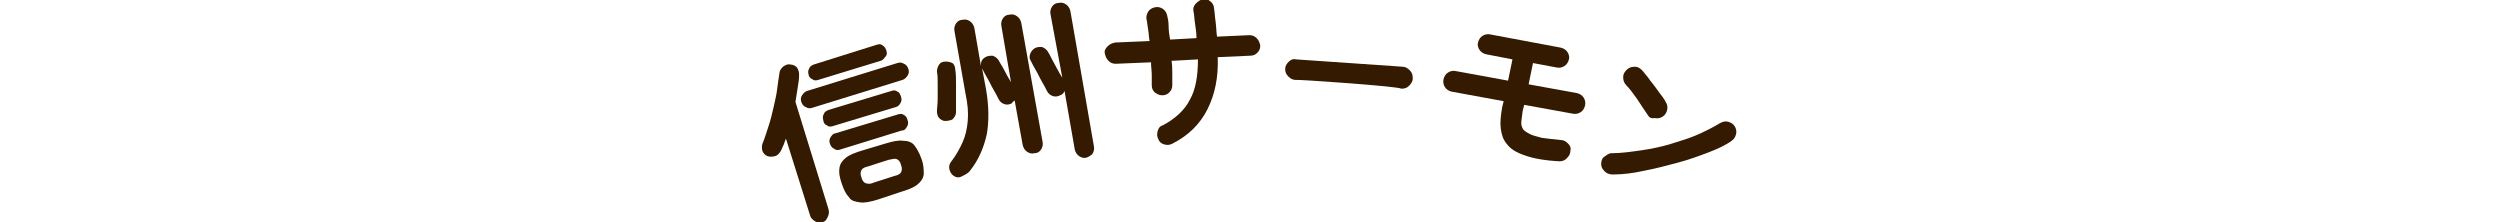
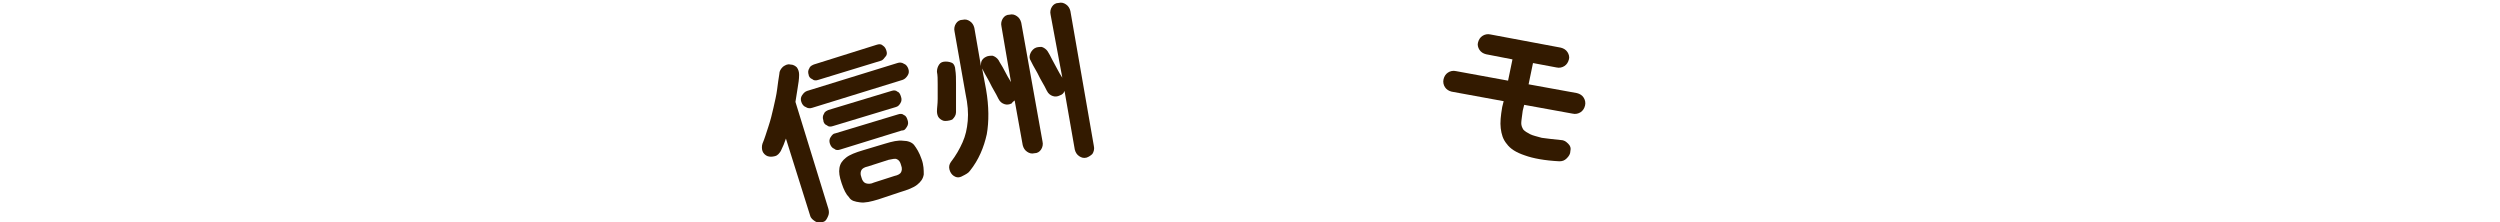
<svg xmlns="http://www.w3.org/2000/svg" version="1.1" id="_レイヤー_2" x="0px" y="0px" viewBox="0 0 341 30.3" style="enable-background:new 0 0 341 30.3;" xml:space="preserve">
  <style type="text/css">
	.st0{fill:#331A00;}
</style>
  <g id="design">
    <g>
      <path class="st0" d="M112.2,30.3c-0.4,0.1-0.7,0.1-1-0.1c-0.3-0.2-0.6-0.4-0.7-0.8l-3.3-10.5c-0.2,0.6-0.4,1.1-0.7,1.7    c-0.2,0.3-0.4,0.6-0.8,0.7c-0.4,0.1-0.7,0.1-1,0c-0.3-0.1-0.6-0.4-0.7-0.7c-0.1-0.3-0.1-0.7,0-1c0.3-0.7,0.5-1.4,0.8-2.3    s0.5-1.7,0.7-2.6c0.2-0.9,0.4-1.7,0.5-2.5c0.1-0.8,0.2-1.5,0.3-2.1c0-0.4,0.2-0.7,0.5-1c0.3-0.2,0.6-0.4,1-0.3    c0.4,0,0.7,0.2,0.9,0.4c0.2,0.3,0.3,0.6,0.3,1c0,0.6-0.1,1.2-0.2,1.8c-0.1,0.6-0.2,1.3-0.3,1.9l4.5,14.6c0.1,0.4,0.1,0.7-0.1,1.1    S112.6,30.2,112.2,30.3L112.2,30.3z M110.8,14.7c-0.3,0.1-0.6,0.1-0.9-0.1c-0.3-0.1-0.5-0.4-0.6-0.7c-0.1-0.3-0.1-0.6,0.1-0.9    c0.2-0.3,0.4-0.5,0.7-0.6l12.3-3.8c0.3-0.1,0.6-0.1,0.9,0.1c0.3,0.1,0.5,0.4,0.6,0.7c0.1,0.3,0.1,0.6-0.1,0.9s-0.4,0.5-0.7,0.6    C123.1,10.9,110.8,14.7,110.8,14.7z M111.6,10.9c-0.3,0.1-0.6,0.1-0.8-0.1c-0.3-0.1-0.5-0.4-0.5-0.6c-0.1-0.3-0.1-0.6,0.1-0.9    c0.1-0.3,0.4-0.4,0.6-0.5l8.6-2.7c0.3-0.1,0.6-0.1,0.8,0.1c0.3,0.2,0.4,0.4,0.5,0.7c0.1,0.3,0.1,0.6-0.1,0.8s-0.3,0.5-0.7,0.6    L111.6,10.9L111.6,10.9z M113.6,17.2c-0.3,0.1-0.6,0.1-0.8-0.1c-0.3-0.1-0.5-0.4-0.5-0.7c-0.1-0.3-0.1-0.6,0.1-0.9    c0.1-0.3,0.4-0.4,0.6-0.5l8.6-2.6c0.3-0.1,0.6-0.1,0.8,0.1c0.3,0.1,0.4,0.4,0.5,0.7c0.1,0.3,0.1,0.6-0.1,0.9s-0.3,0.4-0.6,0.5    L113.6,17.2L113.6,17.2z M114.6,20.4c-0.3,0.1-0.6,0.1-0.8-0.1c-0.3-0.1-0.5-0.4-0.6-0.7c-0.1-0.3-0.1-0.6,0.1-0.9    s0.4-0.5,0.6-0.5l8.6-2.6c0.3-0.1,0.6-0.1,0.8,0.1c0.3,0.1,0.4,0.4,0.5,0.7s0.1,0.6-0.1,0.9s-0.3,0.5-0.7,0.5L114.6,20.4    L114.6,20.4z M119.8,27.2c-1,0.3-1.8,0.5-2.5,0.4s-1.2-0.2-1.5-0.7c-0.4-0.4-0.7-1-1-1.9c-0.3-0.9-0.4-1.5-0.3-2.1    c0.1-0.6,0.4-1,0.9-1.4c0.5-0.4,1.3-0.7,2.3-1l3-0.9c1-0.3,1.8-0.5,2.5-0.4c0.6,0,1.2,0.2,1.5,0.6s0.7,1,1,1.9    c0.3,0.8,0.3,1.5,0.3,2.1c-0.1,0.6-0.4,1-0.9,1.4c-0.5,0.4-1.3,0.7-2.3,1L119.8,27.2L119.8,27.2z M119.2,24.9l2.8-0.9    c0.5-0.1,0.8-0.3,0.9-0.5s0.2-0.5,0-1c-0.1-0.4-0.3-0.7-0.6-0.8c-0.2-0.1-0.6,0-1.1,0.1l-2.8,0.9c-0.5,0.1-0.8,0.3-0.9,0.5    s-0.2,0.5,0,1c0.1,0.4,0.3,0.7,0.6,0.8C118.4,25.1,118.8,25.1,119.2,24.9z" />
      <path class="st0" d="M128.9,16.5c-0.3,0-0.6-0.2-0.8-0.4c-0.2-0.2-0.3-0.6-0.3-0.9c0-0.5,0.1-1,0.1-1.7s0-1.3,0-2    c0-0.7,0-1.2-0.1-1.7c0-0.4,0.1-0.7,0.3-1c0.2-0.3,0.5-0.4,0.9-0.4c0.4,0,0.7,0.1,0.9,0.2s0.4,0.5,0.4,0.9    c0.1,0.6,0.1,1.2,0.1,1.9c0,0.7,0,1.4,0,2.1s0,1.3,0,1.8c0,0.4-0.2,0.7-0.5,1C129.7,16.4,129.3,16.5,128.9,16.5L128.9,16.5z     M130.1,24c-0.3-0.2-0.5-0.5-0.6-0.9c-0.1-0.4,0-0.7,0.2-1c0.7-0.9,1.2-1.8,1.6-2.7c0.4-0.9,0.6-1.8,0.7-2.9    c0.1-1.1,0-2.3-0.3-3.7l-1.5-8.5c-0.1-0.4,0-0.8,0.2-1.1c0.2-0.3,0.5-0.5,0.9-0.5c0.4-0.1,0.7,0,1,0.2c0.3,0.2,0.5,0.5,0.6,0.9    l0.9,5.2c0-0.2,0-0.5,0.1-0.7c0.1-0.2,0.3-0.4,0.5-0.5c0.3-0.2,0.7-0.2,1-0.2c0.3,0.1,0.6,0.3,0.8,0.6c0.2,0.4,0.5,0.8,0.8,1.4    c0.3,0.6,0.6,1.1,0.9,1.6l-1.3-7.6c-0.1-0.4,0-0.8,0.2-1.1s0.5-0.5,0.9-0.5c0.4-0.1,0.7,0,1,0.2c0.3,0.2,0.5,0.5,0.6,0.9l2.9,16.2    c0.1,0.4,0,0.8-0.2,1.1c-0.2,0.3-0.5,0.5-0.9,0.5c-0.4,0.1-0.7,0-1-0.2c-0.3-0.2-0.5-0.5-0.6-0.9l-1.1-6.1    c-0.1,0.1-0.3,0.2-0.4,0.4c-0.4,0.2-0.7,0.2-1,0.1c-0.3-0.1-0.6-0.3-0.8-0.7c-0.2-0.4-0.4-0.8-0.7-1.3c-0.3-0.5-0.5-1-0.8-1.5    c-0.3-0.5-0.5-0.9-0.7-1.3c-0.1-0.1-0.1-0.2-0.1-0.4l0.6,3.2c0.4,2.3,0.4,4.4,0.1,6.1c-0.4,1.8-1.1,3.5-2.3,5    c-0.2,0.3-0.6,0.5-1,0.7C130.8,24.3,130.4,24.2,130.1,24z M148.2,21.5c-0.4,0.1-0.7,0-1-0.2c-0.3-0.2-0.5-0.5-0.6-0.9l-1.4-8    c-0.1,0.3-0.3,0.5-0.6,0.6c-0.4,0.2-0.7,0.2-1,0.1c-0.3-0.1-0.6-0.3-0.8-0.7c-0.2-0.4-0.4-0.8-0.7-1.3c-0.3-0.5-0.5-1-0.8-1.5    s-0.5-0.9-0.7-1.3c-0.2-0.3-0.2-0.6-0.1-0.9c0.1-0.3,0.3-0.6,0.6-0.8c0.3-0.2,0.7-0.2,1-0.2c0.3,0.1,0.6,0.3,0.8,0.6    c0.2,0.3,0.4,0.7,0.6,1.1s0.5,0.9,0.7,1.3c0.2,0.4,0.5,0.9,0.7,1.2L143.3,2c-0.1-0.4,0-0.8,0.2-1.1c0.2-0.3,0.5-0.5,0.9-0.5    c0.4-0.1,0.7,0,1,0.2s0.5,0.5,0.6,0.9l3.2,18.4c0.1,0.4,0,0.8-0.2,1.1C148.8,21.2,148.5,21.4,148.2,21.5L148.2,21.5z" />
-       <path class="st0" d="M159.9,19.6c-0.4,0.2-0.7,0.2-1.1,0.1s-0.7-0.4-0.8-0.7c-0.2-0.4-0.2-0.7-0.1-1.1c0.1-0.4,0.3-0.7,0.7-0.8    c1.7-0.9,3-2.1,3.7-3.5c0.8-1.4,1.1-3.3,1.1-5.5l-3.6,0.2c0.1,0.6,0.1,1.2,0.1,1.8c0,0.6,0,1.1,0,1.5c0,0.4-0.1,0.7-0.4,1    s-0.6,0.4-1,0.4c-0.4,0-0.7-0.2-1-0.4c-0.3-0.3-0.4-0.6-0.4-1c0-0.4,0-0.9,0-1.4c0-0.5-0.1-1.1-0.1-1.7l-4.8,0.2    c-0.4,0-0.7-0.1-1-0.4s-0.4-0.6-0.5-1s0.1-0.7,0.4-1c0.3-0.3,0.6-0.4,1-0.5l4.7-0.2c-0.1-0.5-0.1-1.1-0.2-1.6s-0.1-0.9-0.2-1.3    c-0.1-0.4,0-0.7,0.2-1.1c0.2-0.3,0.5-0.5,0.9-0.6c0.4-0.1,0.8,0,1.1,0.2c0.3,0.2,0.5,0.5,0.6,0.9c0.1,0.4,0.2,0.9,0.2,1.5    s0.1,1.2,0.2,1.8l3.6-0.2c0-0.7-0.1-1.3-0.2-2c-0.1-0.6-0.1-1.2-0.2-1.6c-0.1-0.4,0-0.8,0.3-1.1s0.6-0.5,0.9-0.6    c0.4-0.1,0.8,0,1.1,0.3c0.3,0.2,0.5,0.6,0.5,1c0.1,0.5,0.1,1.1,0.2,1.7c0.1,0.7,0.1,1.4,0.2,2.1l4.4-0.2c0.4,0,0.7,0.1,1,0.4    c0.3,0.3,0.4,0.6,0.5,1c0,0.4-0.1,0.7-0.4,1c-0.3,0.3-0.6,0.4-1,0.4l-4.4,0.2c0.1,2.8-0.4,5.1-1.4,7.1    C163.7,16.9,162.1,18.5,159.9,19.6L159.9,19.6z" />
-       <path class="st0" d="M176.7,10.9c-0.4,0-0.7-0.2-1-0.5c-0.3-0.3-0.4-0.6-0.4-1c0-0.4,0.2-0.7,0.5-1s0.7-0.4,1-0.3l14.5,1    c0.4,0,0.7,0.2,1,0.5c0.3,0.3,0.4,0.6,0.4,1.1c0,0.4-0.2,0.7-0.5,1c-0.3,0.3-0.6,0.4-1.1,0.4C191.2,11.8,176.7,10.8,176.7,10.9z" />
      <path class="st0" d="M212.7,22c-2-0.1-3.6-0.4-4.7-0.8c-1.2-0.4-2-0.9-2.5-1.6c-0.5-0.6-0.7-1.3-0.8-2.1s0-1.7,0.2-2.9l0.2-0.8    l-7.1-1.3c-0.4-0.1-0.7-0.3-0.9-0.6s-0.3-0.7-0.2-1.1c0.1-0.4,0.3-0.7,0.6-0.9c0.3-0.2,0.7-0.3,1.1-0.2l7.1,1.3l0.6-2.9l-3.6-0.7    c-0.4-0.1-0.7-0.3-0.9-0.6s-0.3-0.7-0.2-1c0.1-0.4,0.3-0.7,0.6-0.9c0.3-0.2,0.7-0.3,1.1-0.2l9.6,1.8c0.4,0.1,0.7,0.3,0.9,0.6    s0.3,0.7,0.2,1c-0.1,0.4-0.3,0.7-0.6,0.9c-0.3,0.2-0.7,0.3-1.1,0.2l-3.2-0.6l-0.6,2.9l6.6,1.2c0.4,0.1,0.7,0.3,0.9,0.6    s0.3,0.7,0.2,1.1c-0.1,0.4-0.3,0.7-0.6,0.9c-0.3,0.2-0.7,0.3-1.1,0.2l-6.6-1.2l-0.2,0.8c-0.1,0.8-0.2,1.4-0.2,1.7    c0,0.3,0.1,0.6,0.3,0.9c0.2,0.2,0.5,0.4,0.9,0.6c0.4,0.2,0.9,0.3,1.6,0.5c0.7,0.1,1.6,0.2,2.6,0.3c0.4,0,0.7,0.2,1,0.5    c0.3,0.3,0.4,0.6,0.3,1c0,0.4-0.2,0.7-0.5,1C213.4,21.9,213.1,22,212.7,22L212.7,22z" />
-       <path class="st0" d="M220,23.8c-0.4,0-0.8-0.1-1.1-0.4s-0.5-0.6-0.5-1s0.1-0.8,0.4-1s0.6-0.5,1-0.5c1.3,0,2.7-0.2,4.1-0.4    c1.4-0.2,2.8-0.5,4.1-0.9s2.6-0.8,3.7-1.3c1.1-0.5,2.1-1,2.9-1.5c0.4-0.2,0.7-0.3,1.1-0.2s0.7,0.3,0.9,0.6    c0.2,0.3,0.3,0.7,0.2,1.1s-0.3,0.7-0.6,0.9c-0.8,0.6-1.9,1.1-3.2,1.6c-1.3,0.5-2.7,1-4.2,1.4c-1.5,0.4-3,0.8-4.6,1.1    C222.9,23.6,221.4,23.8,220,23.8L220,23.8z M224.7,15.6c-0.4-0.6-0.9-1.3-1.4-2.1c-0.5-0.7-1-1.4-1.5-1.9    c-0.3-0.3-0.4-0.7-0.4-1.1c0-0.4,0.2-0.7,0.5-1c0.3-0.3,0.7-0.4,1.1-0.4c0.4,0,0.7,0.2,1,0.5c0.3,0.4,0.7,0.8,1.1,1.4    c0.4,0.5,0.8,1,1.2,1.6c0.4,0.5,0.7,0.9,0.9,1.3c0.2,0.3,0.3,0.7,0.2,1.1c-0.1,0.4-0.3,0.7-0.6,0.9c-0.3,0.2-0.7,0.3-1.1,0.2    C225.2,16.2,224.9,16,224.7,15.6L224.7,15.6z" />
    </g>
  </g>
</svg>